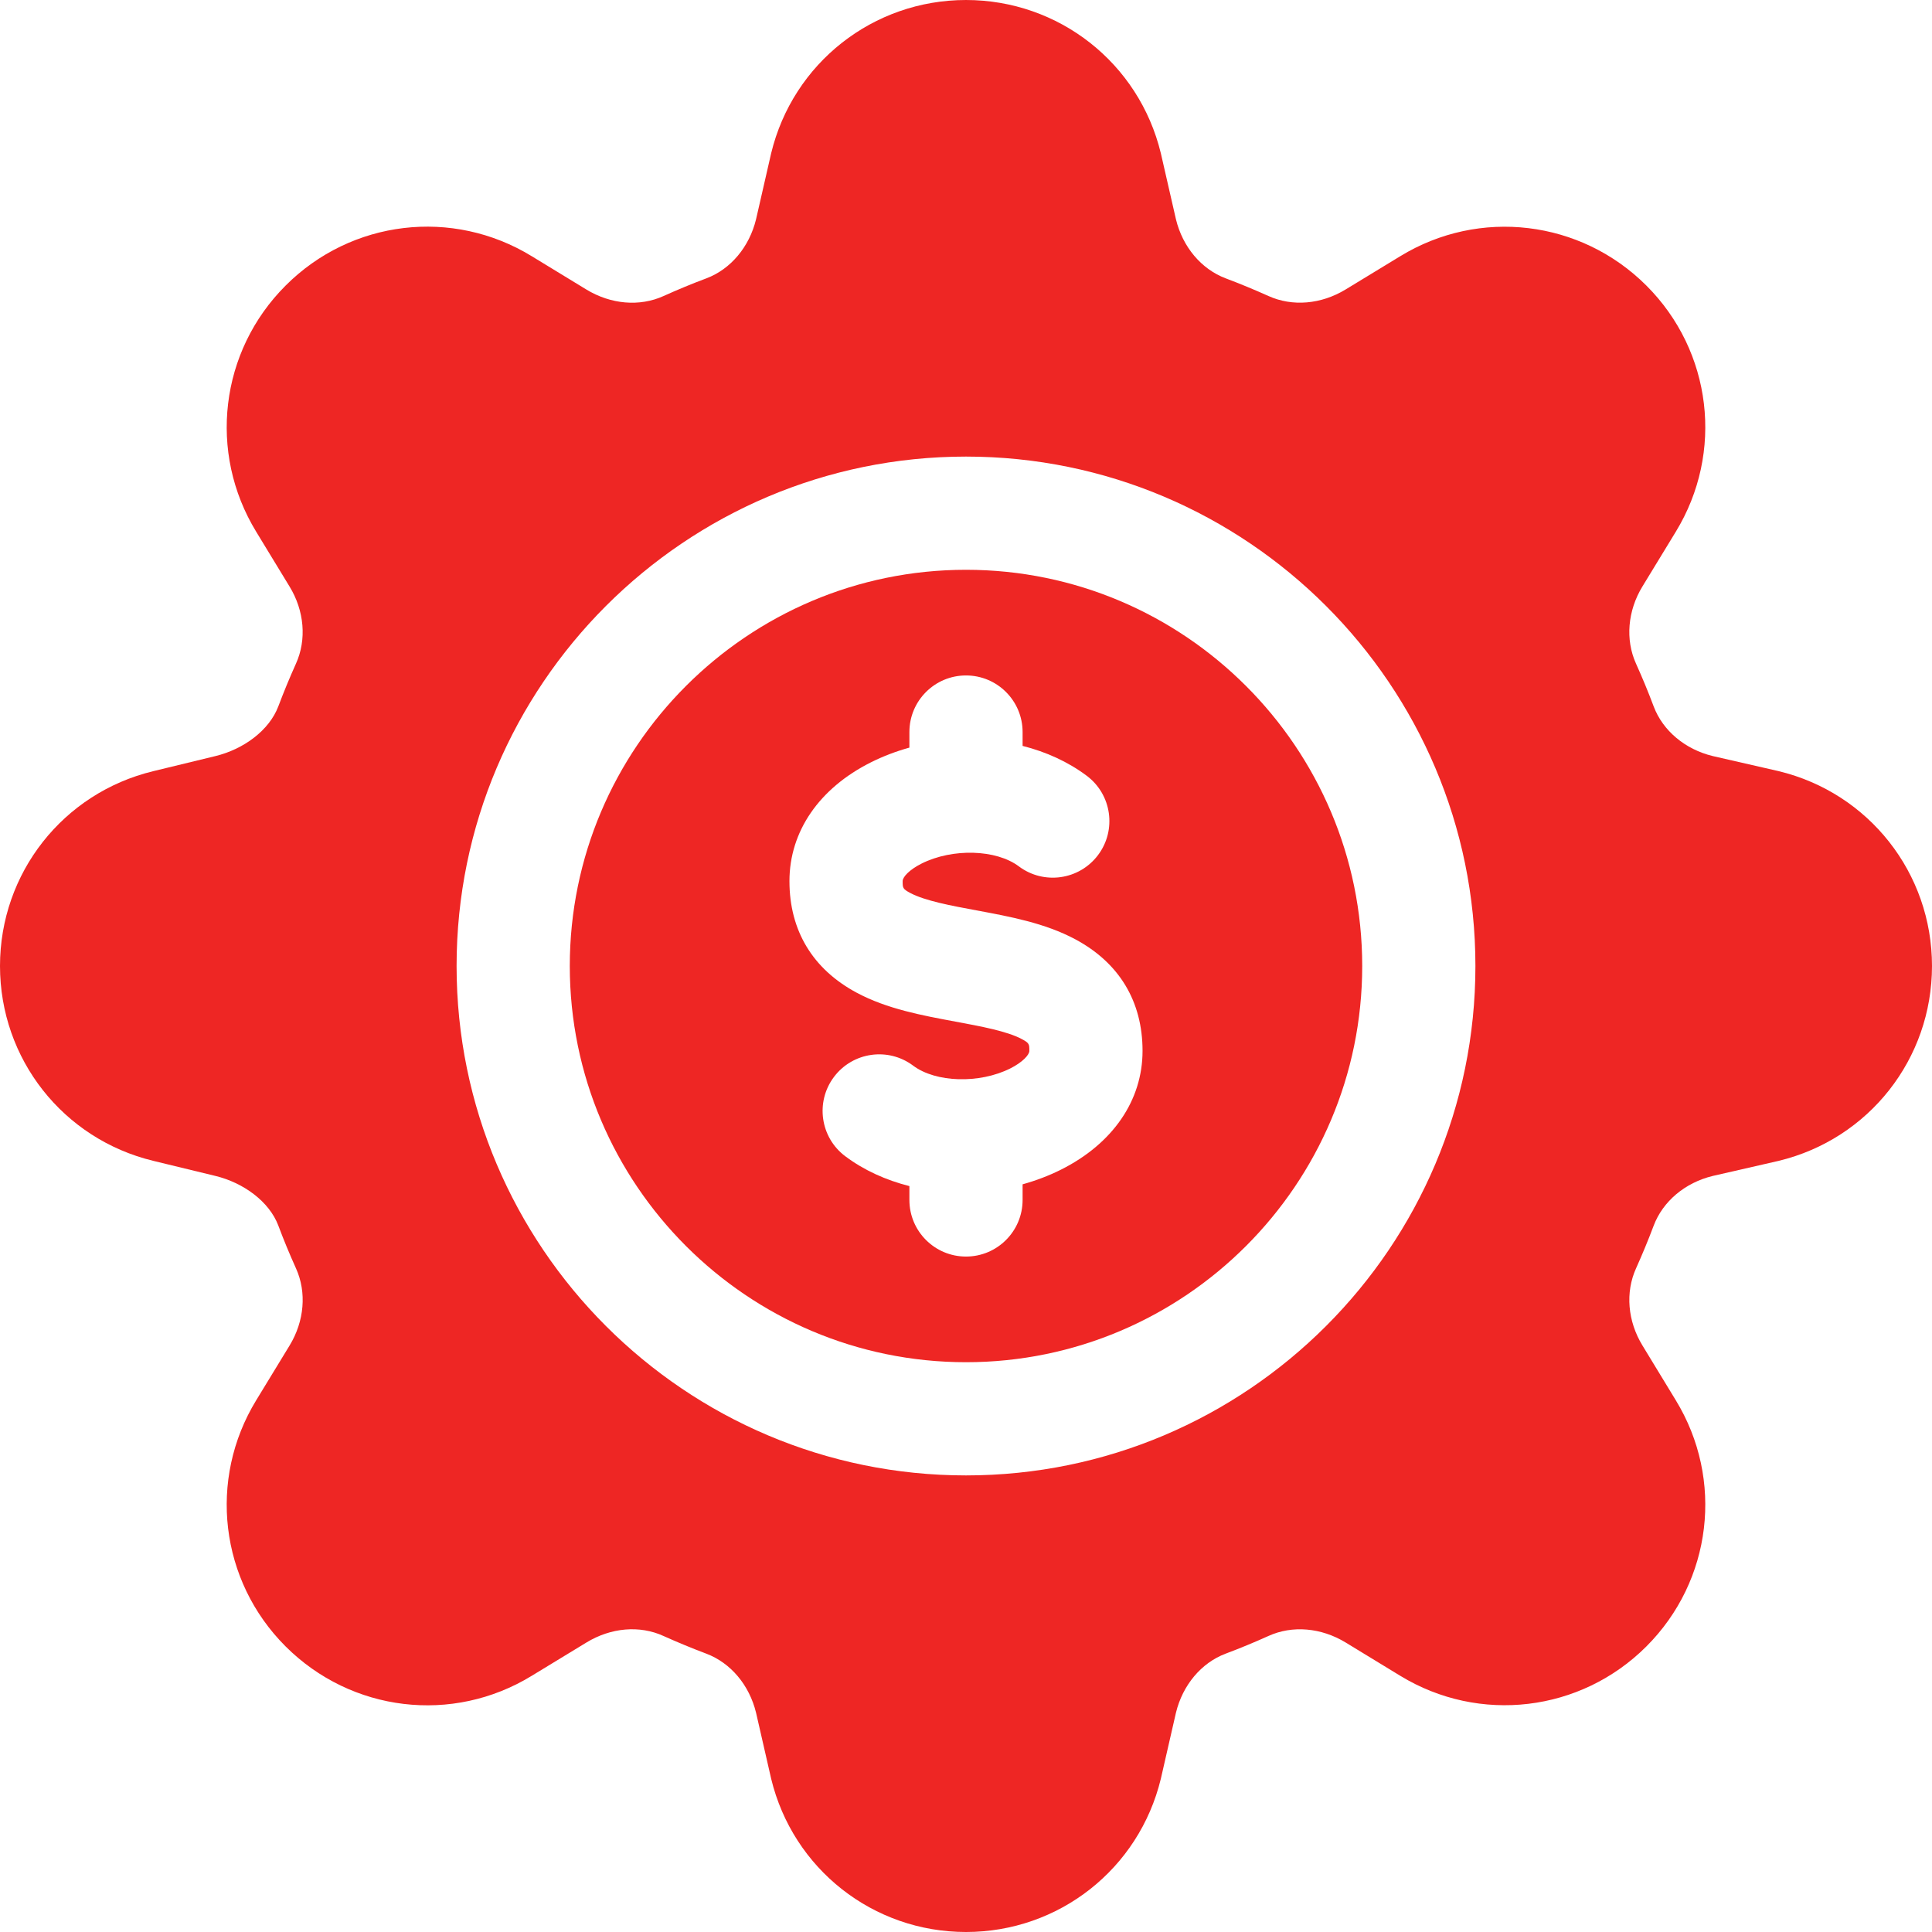
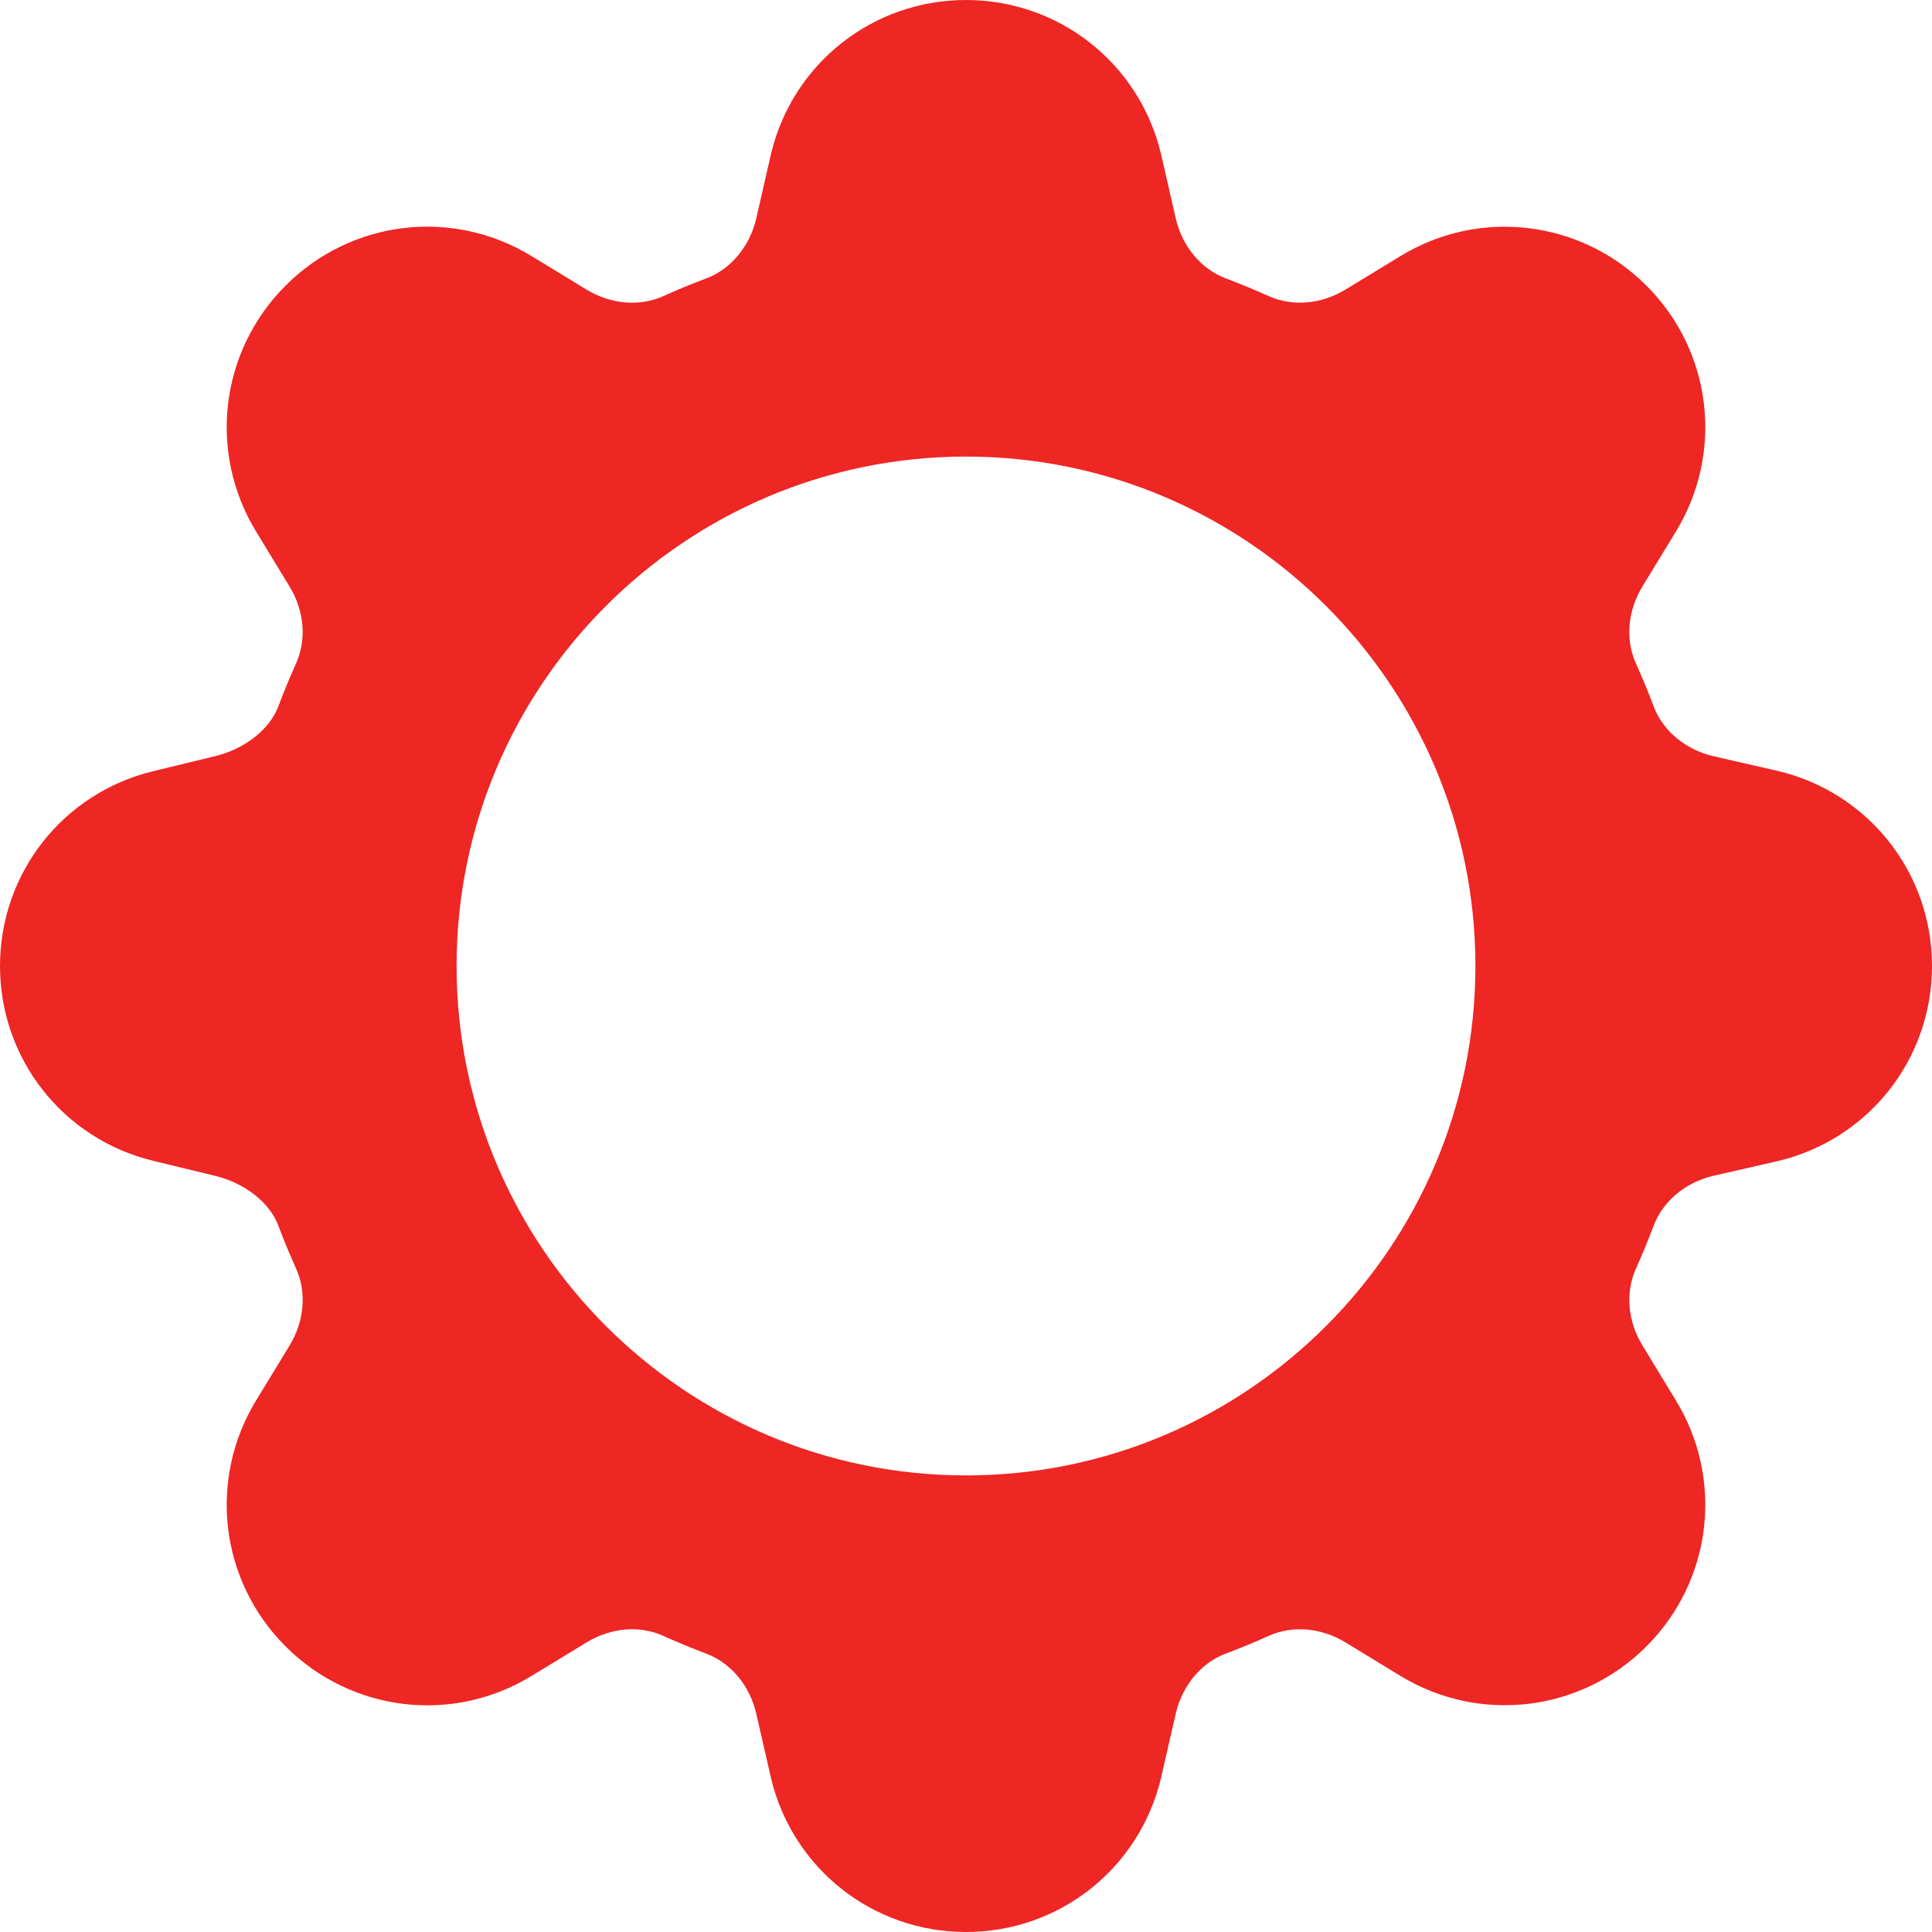
<svg xmlns="http://www.w3.org/2000/svg" id="Capa_1" enable-background="new 0 0 512 512" height="512px" viewBox="0 0 512 512" width="512px">
  <g>
    <path d="m471.38 204.364-17.479-3.999c-7.354-1.787-13.228-6.724-15.659-13.154-1.436-3.838-3.003-7.617-4.688-11.353-2.856-6.328-2.227-13.989 1.714-20.449l8.833-14.487c12.832-21.006 9.624-47.842-7.778-65.229-17.417-17.402-44.253-20.625-65.244-7.793l-14.487 8.818c-6.475 3.94-14.106 4.6-20.464 1.714-3.721-1.67-7.5-3.237-11.279-4.658-6.489-2.446-11.426-8.32-13.213-15.674l-3.999-17.479c-5.787-23.922-27.028-40.621-51.637-40.621s-45.85 16.699-51.636 40.62l-3.999 17.48c-1.787 7.354-6.724 13.228-13.154 15.659-3.838 1.436-7.617 3.003-11.353 4.688-6.357 2.886-13.989 2.212-20.449-1.714l-14.487-8.833c-20.991-12.847-47.813-9.653-65.229 7.778-17.417 17.402-20.625 44.238-7.793 65.244l8.818 14.487c3.955 6.46 4.585 14.121 1.714 20.464-1.67 3.721-3.237 7.5-4.658 11.279-2.446 6.489-9.32 11.426-16.674 13.213l-16.479 3.999c-23.922 5.786-40.621 27.027-40.621 51.636s16.699 45.85 40.62 51.636l16.479 3.999c7.354 1.787 14.228 6.724 16.659 13.154 1.436 3.838 3.003 7.617 4.688 11.353 2.856 6.328 2.227 13.989-1.714 20.449l-8.833 14.487c-12.832 21.006-9.624 47.842 7.778 65.229 17.417 17.402 44.253 20.654 65.244 7.793l14.487-8.818c6.46-3.94 14.092-4.644 20.464-1.714 3.721 1.67 7.5 3.237 11.279 4.658 6.489 2.446 11.426 8.32 13.213 15.674l3.999 17.479c5.787 23.922 27.028 40.621 51.637 40.621s45.85-16.699 51.636-40.62l3.999-17.479c1.787-7.354 6.724-13.228 13.154-15.659 3.838-1.436 7.617-3.003 11.353-4.688 6.343-2.886 13.975-2.212 20.449 1.714l14.487 8.833c20.962 12.788 47.813 9.624 65.229-7.778s20.625-44.238 7.793-65.244l-8.818-14.487c-3.955-6.46-4.585-14.121-1.714-20.464 1.67-3.721 3.237-7.5 4.658-11.279 2.446-6.489 8.32-11.426 15.674-13.213l17.479-3.999c23.922-5.787 40.621-27.028 40.621-51.637s-16.699-45.85-40.62-51.636zm-215.38 186.636c-74.443 0-135-60.557-135-135s60.557-135 135-135 135 60.557 135 135-60.557 135-135 135z" fill="#EE2624" />
-     <path d="m256 151c-57.891 0-105 47.109-105 105s47.109 105 105 105 105-47.109 105-105-47.109-105-105-105zm25.139 158.985c-3.249 1.624-6.655 2.903-10.14 3.871v4.145c0 8.284-6.716 15-15 15s-15-6.716-15-15v-3.676c-6.244-1.572-12.067-4.215-17-7.914-6.627-4.97-7.971-14.372-3-21 4.971-6.626 14.373-7.971 21-3 6 4.5 17.54 4.834 25.723.742 3.289-1.645 5.064-3.625 5.064-4.652 0-1.795 0-2.072-1.996-3.137-3.914-2.089-10.834-3.373-17.527-4.614-8.935-1.658-18.174-3.372-26.18-7.645-11.691-6.24-17.871-16.477-17.871-29.604 0-13.142 7.881-24.62 21.622-31.49 3.257-1.629 6.671-2.918 10.165-3.887v-4.123c0-8.284 6.716-15 15-15s15 6.716 15 15v3.673c6.245 1.573 12.067 4.218 17 7.917 6.628 4.971 7.971 14.373 3 21s-14.371 7.971-21 3c-6.009-4.507-17.559-4.841-25.749-.748-3.308 1.654-5.038 3.595-5.038 4.657 0 1.796 0 2.072 1.996 3.138 3.914 2.089 10.835 3.373 17.527 4.614 8.935 1.658 18.174 3.372 26.181 7.645 11.69 6.24 17.87 16.477 17.87 29.604.001 13.13-7.89 24.606-21.647 31.484z" fill="#EE2624" />
  </g>
</svg>